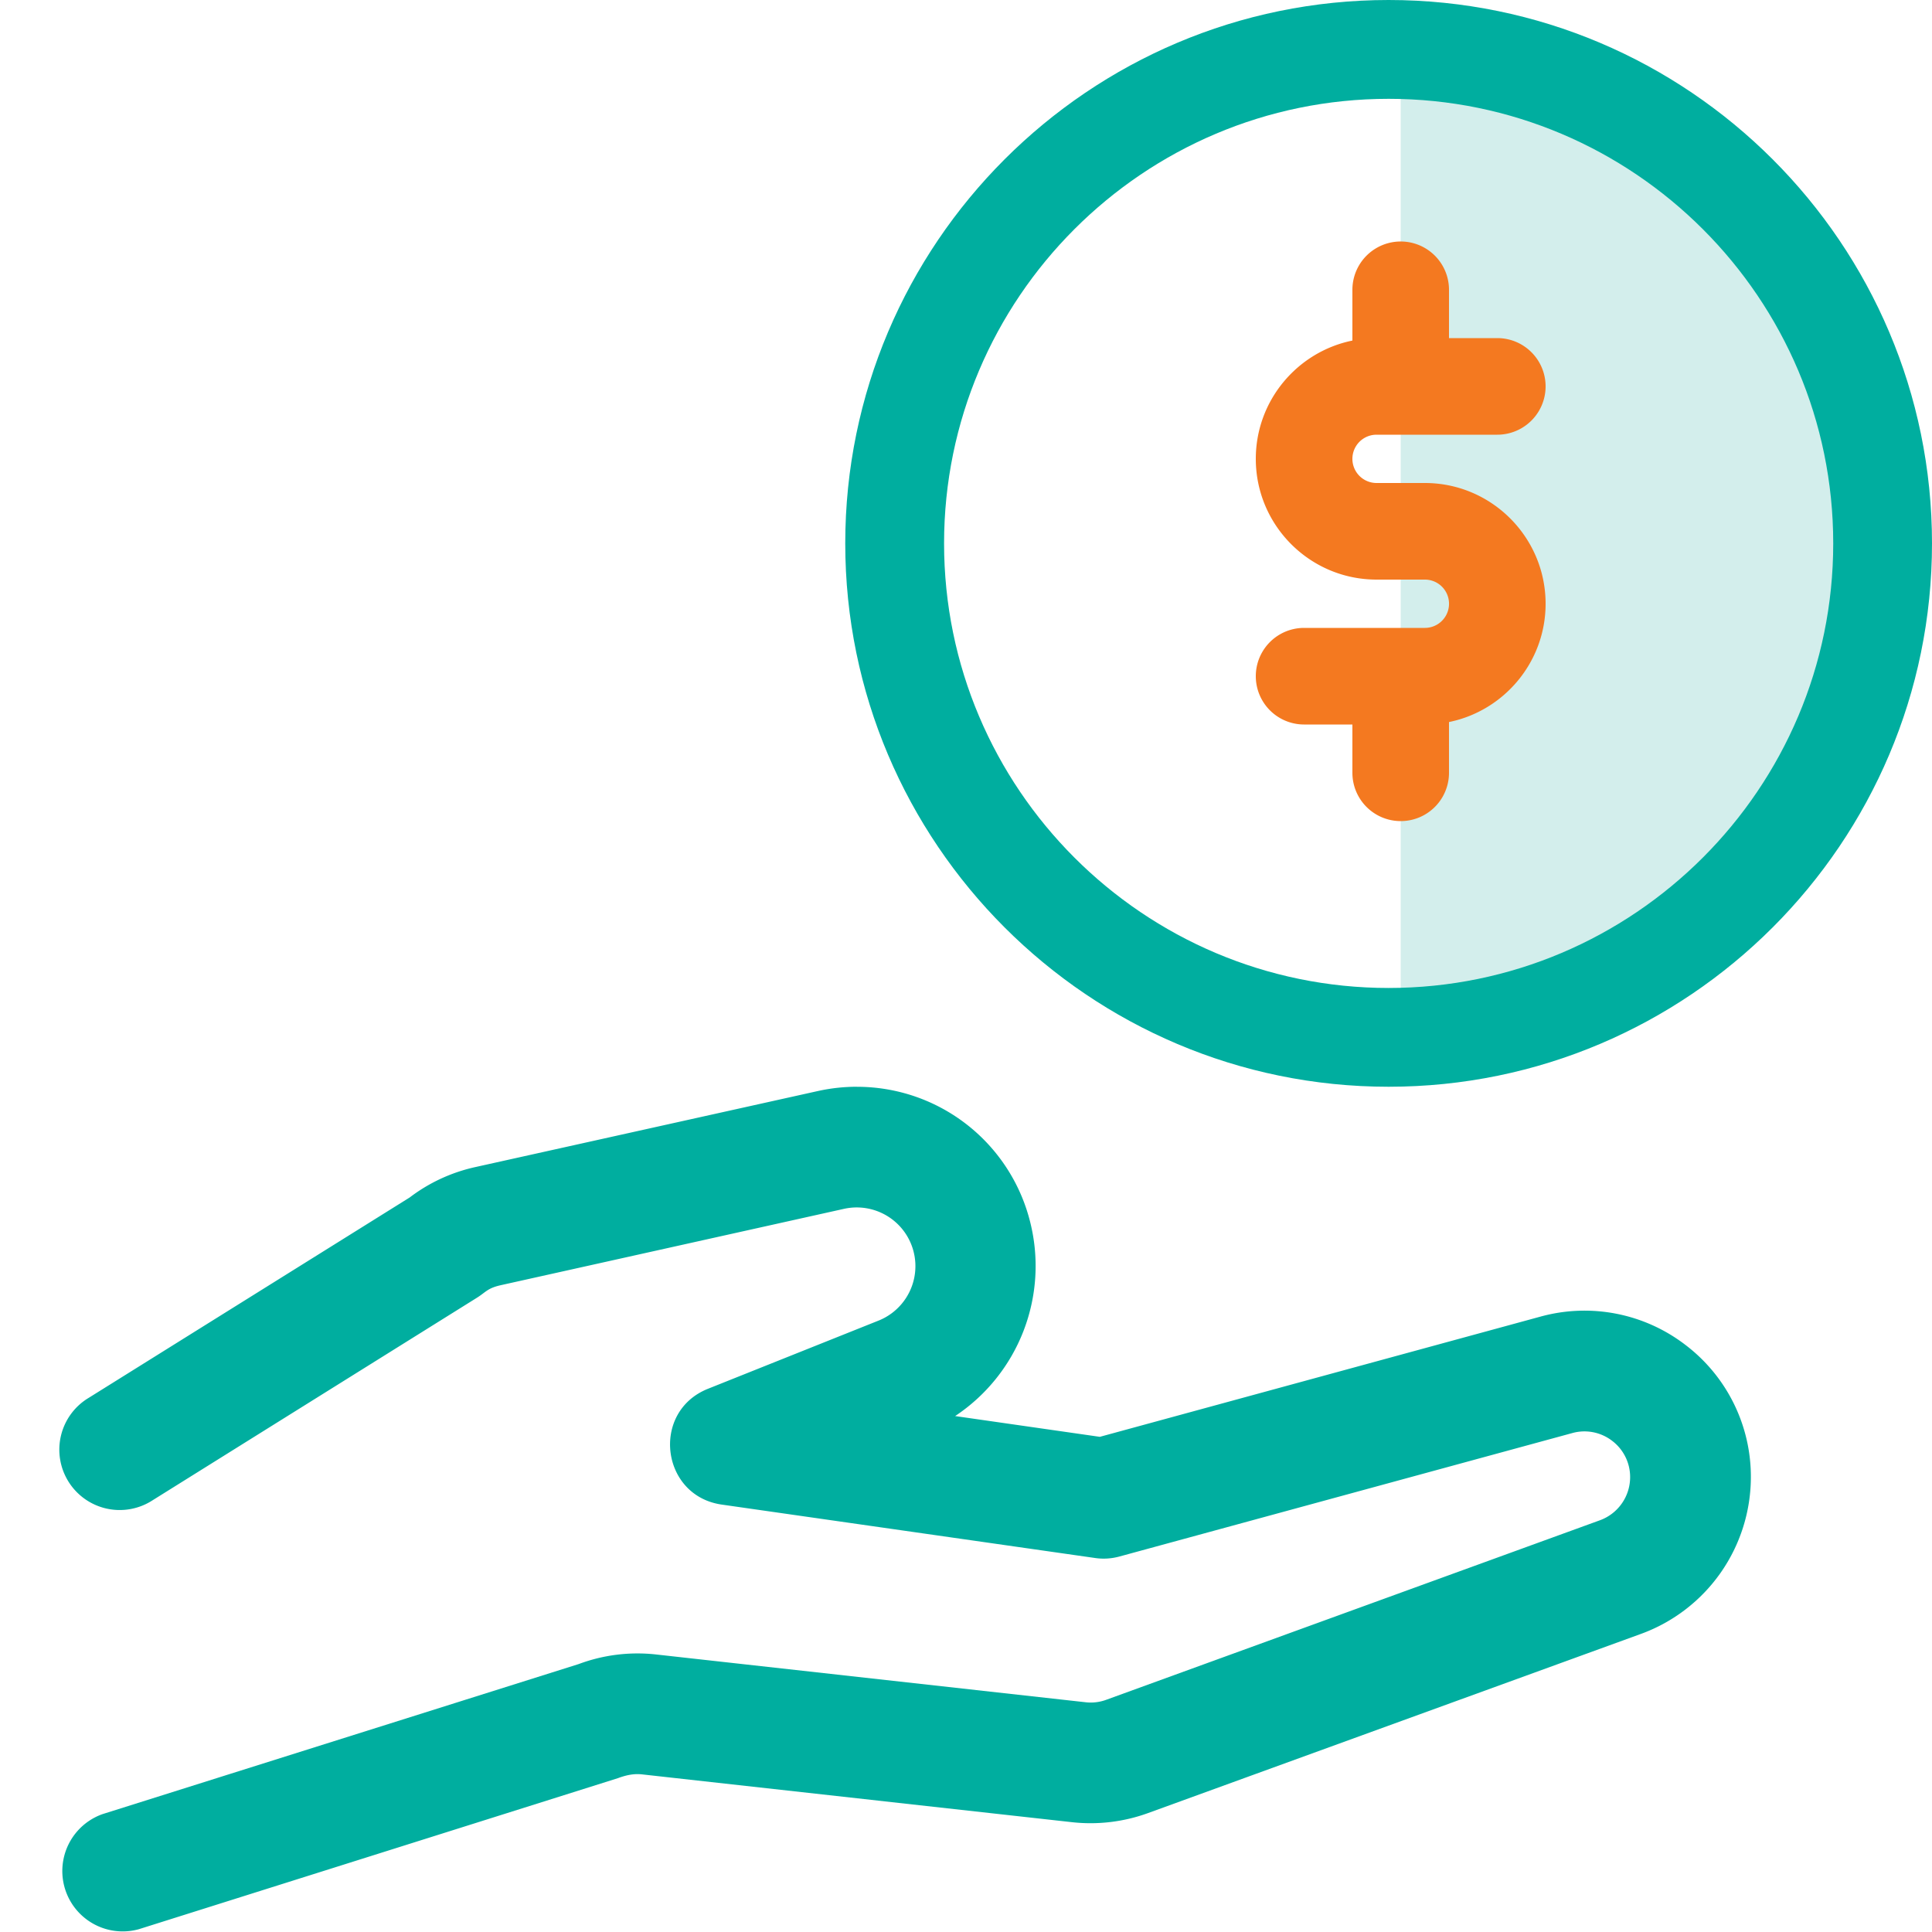
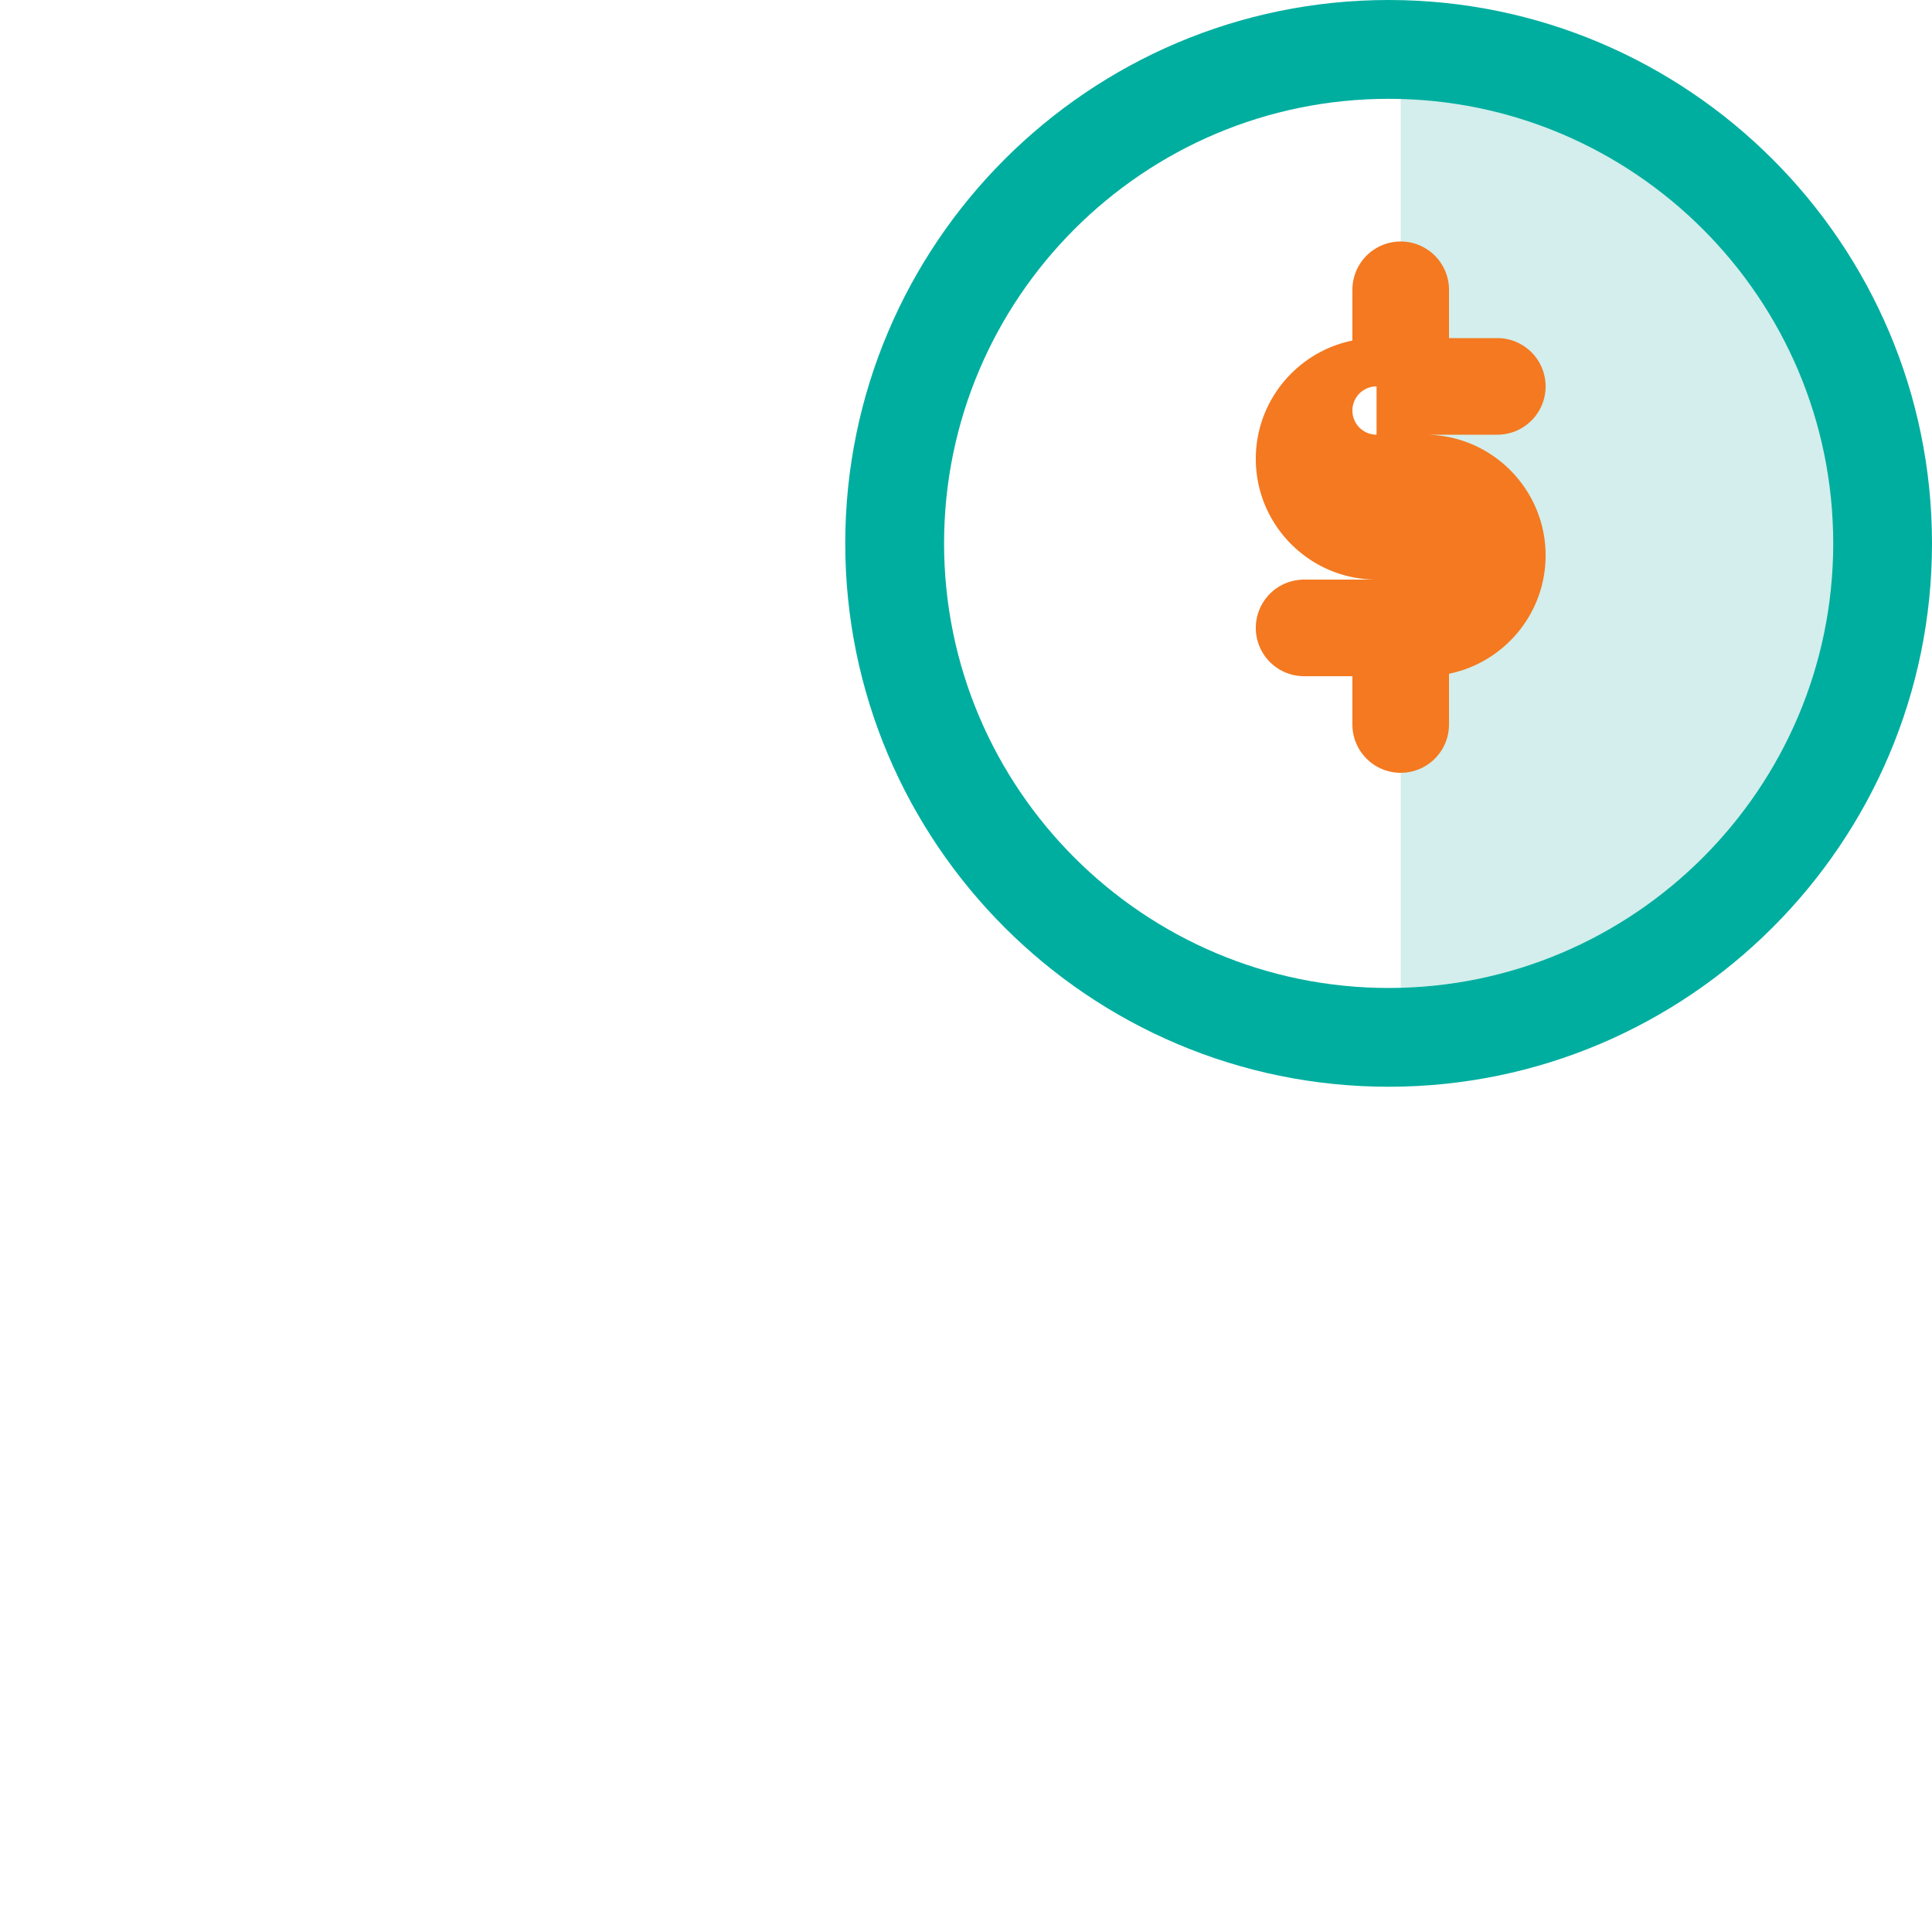
<svg xmlns="http://www.w3.org/2000/svg" width="40" height="40" fill="none">
-   <path fill-rule="evenodd" clip-rule="evenodd" d="M17.745 22.5c-.271 0-.546.029-.822.091l-7.095 1.575a3.48 3.48 0 00-1.347.627L1.838 28.94a1.25 1.25 0 101.324 2.12l6.697-4.182c.201-.123.225-.206.511-.27l7.094-1.578a1.215 1.215 0 01.717 2.315l-3.525 1.409c-1.185.475-.975 2.217.288 2.397l7.73 1.106c.17.025.342.013.506-.032l9.373-2.555a.939.939 0 01.825.161.94.94 0 01.372.753.95.95 0 01-.624.891L22.91 35.19a.93.93 0 01-.436.053l-8.9-.99a3.482 3.482 0 00-1.594.2l-9.856 3.106a1.25 1.25 0 00.751 2.383l9.918-3.127c.202-.075.356-.095.503-.078l8.903.99a3.488 3.488 0 001.564-.187l10.217-3.714a3.46 3.46 0 002.27-3.24 3.427 3.427 0 00-1.355-2.741 3.431 3.431 0 00-3.001-.586l-9.123 2.489-2.996-.43a3.73 3.73 0 001.558-4 3.693 3.693 0 00-3.588-2.817z" fill="#00AE9F" />
  <path d="M29 21c4.97 0 9-4.253 9-9.5S33.97 2 29 2v19z" fill="#D3EEEC" />
-   <path fill-rule="evenodd" clip-rule="evenodd" d="M28.5 9H31a1 1 0 100-2h-1V6a1 1 0 10-2 0v1.051c-1.14.232-2 1.242-2 2.449 0 1.378 1.121 2.5 2.5 2.5h1a.5.5 0 01.001 1H27a1 1 0 100 2h1v1a1 1 0 102 0v-1.051c1.14-.232 2-1.242 2-2.449 0-1.378-1.121-2.5-2.5-2.5h-1a.5.5 0 010-1z" fill="#F47920" />
+   <path fill-rule="evenodd" clip-rule="evenodd" d="M28.5 9H31a1 1 0 100-2h-1V6a1 1 0 10-2 0v1.051c-1.14.232-2 1.242-2 2.449 0 1.378 1.121 2.5 2.5 2.5h1H27a1 1 0 100 2h1v1a1 1 0 102 0v-1.051c1.14-.232 2-1.242 2-2.449 0-1.378-1.121-2.5-2.5-2.5h-1a.5.5 0 010-1z" fill="#F47920" />
  <path fill-rule="evenodd" clip-rule="evenodd" d="M28.75 20.455c-5.076 0-9.204-4.13-9.204-9.205s4.128-9.204 9.204-9.204c5.076 0 9.205 4.13 9.205 9.204 0 5.075-4.13 9.205-9.205 9.205zM28.75 0C22.547 0 17.5 5.047 17.5 11.25S22.547 22.5 28.75 22.5 40 17.453 40 11.25 34.953 0 28.75 0z" fill="#00AE9F" />
</svg>